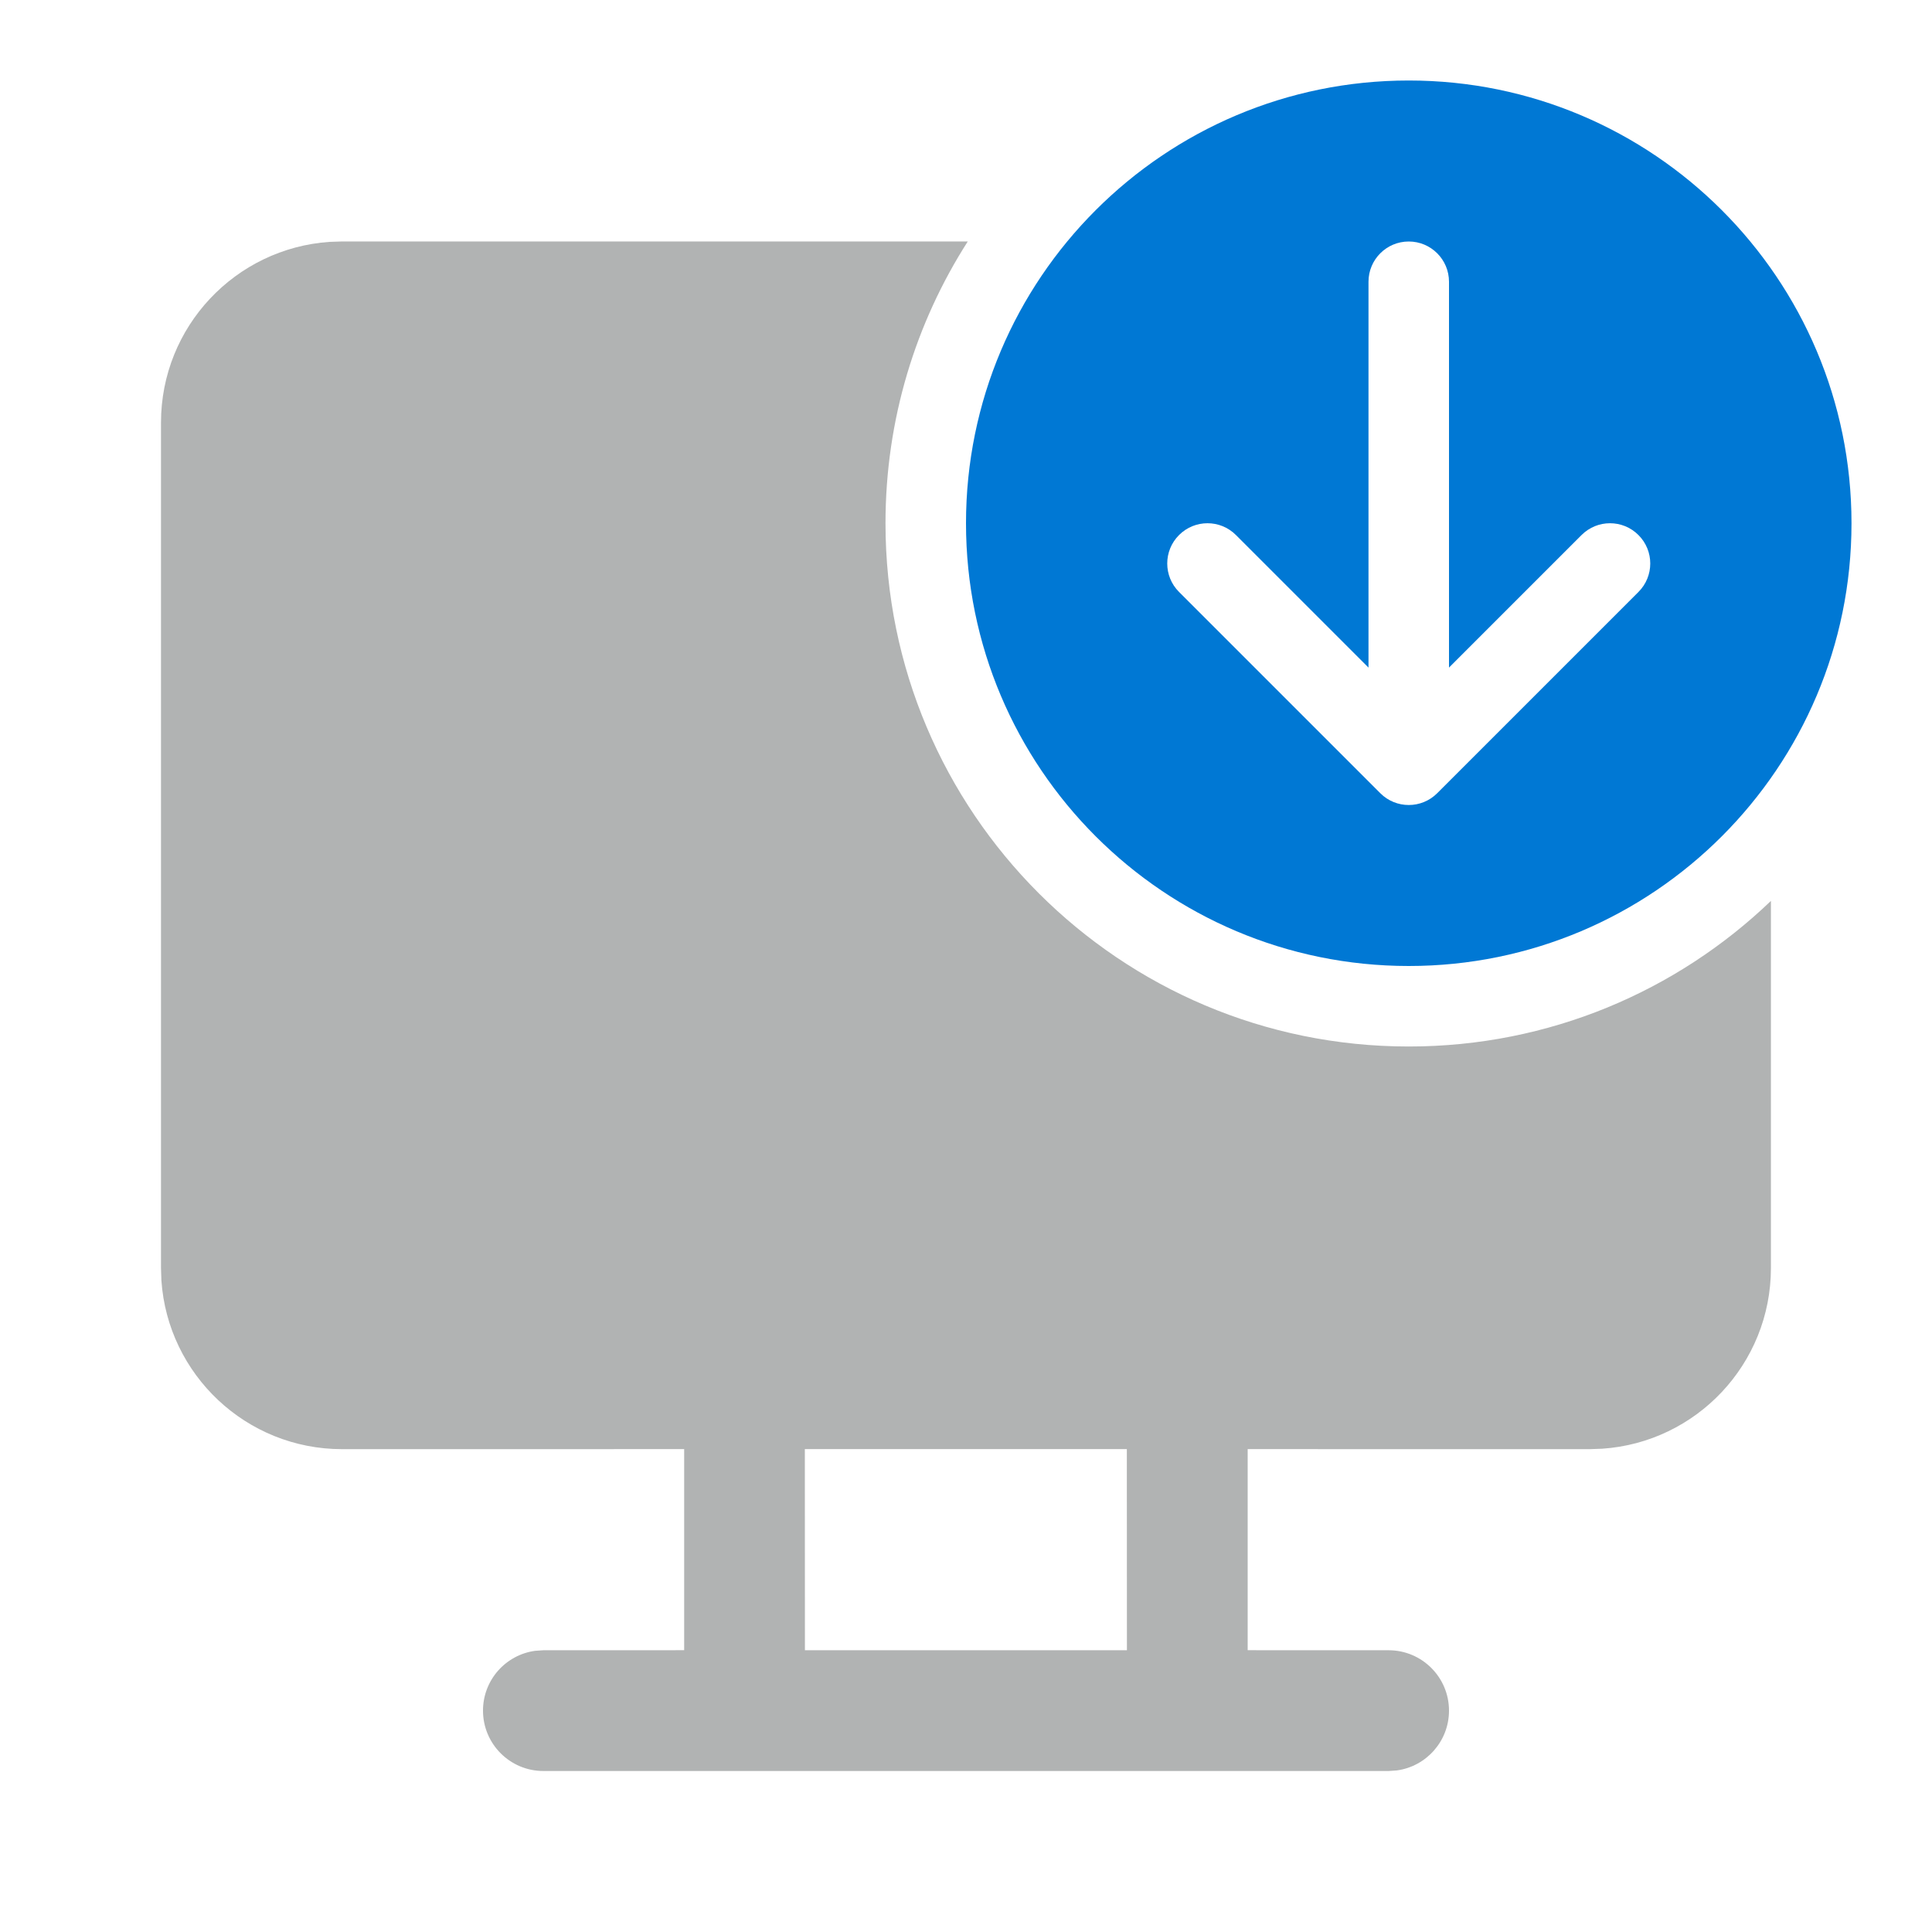
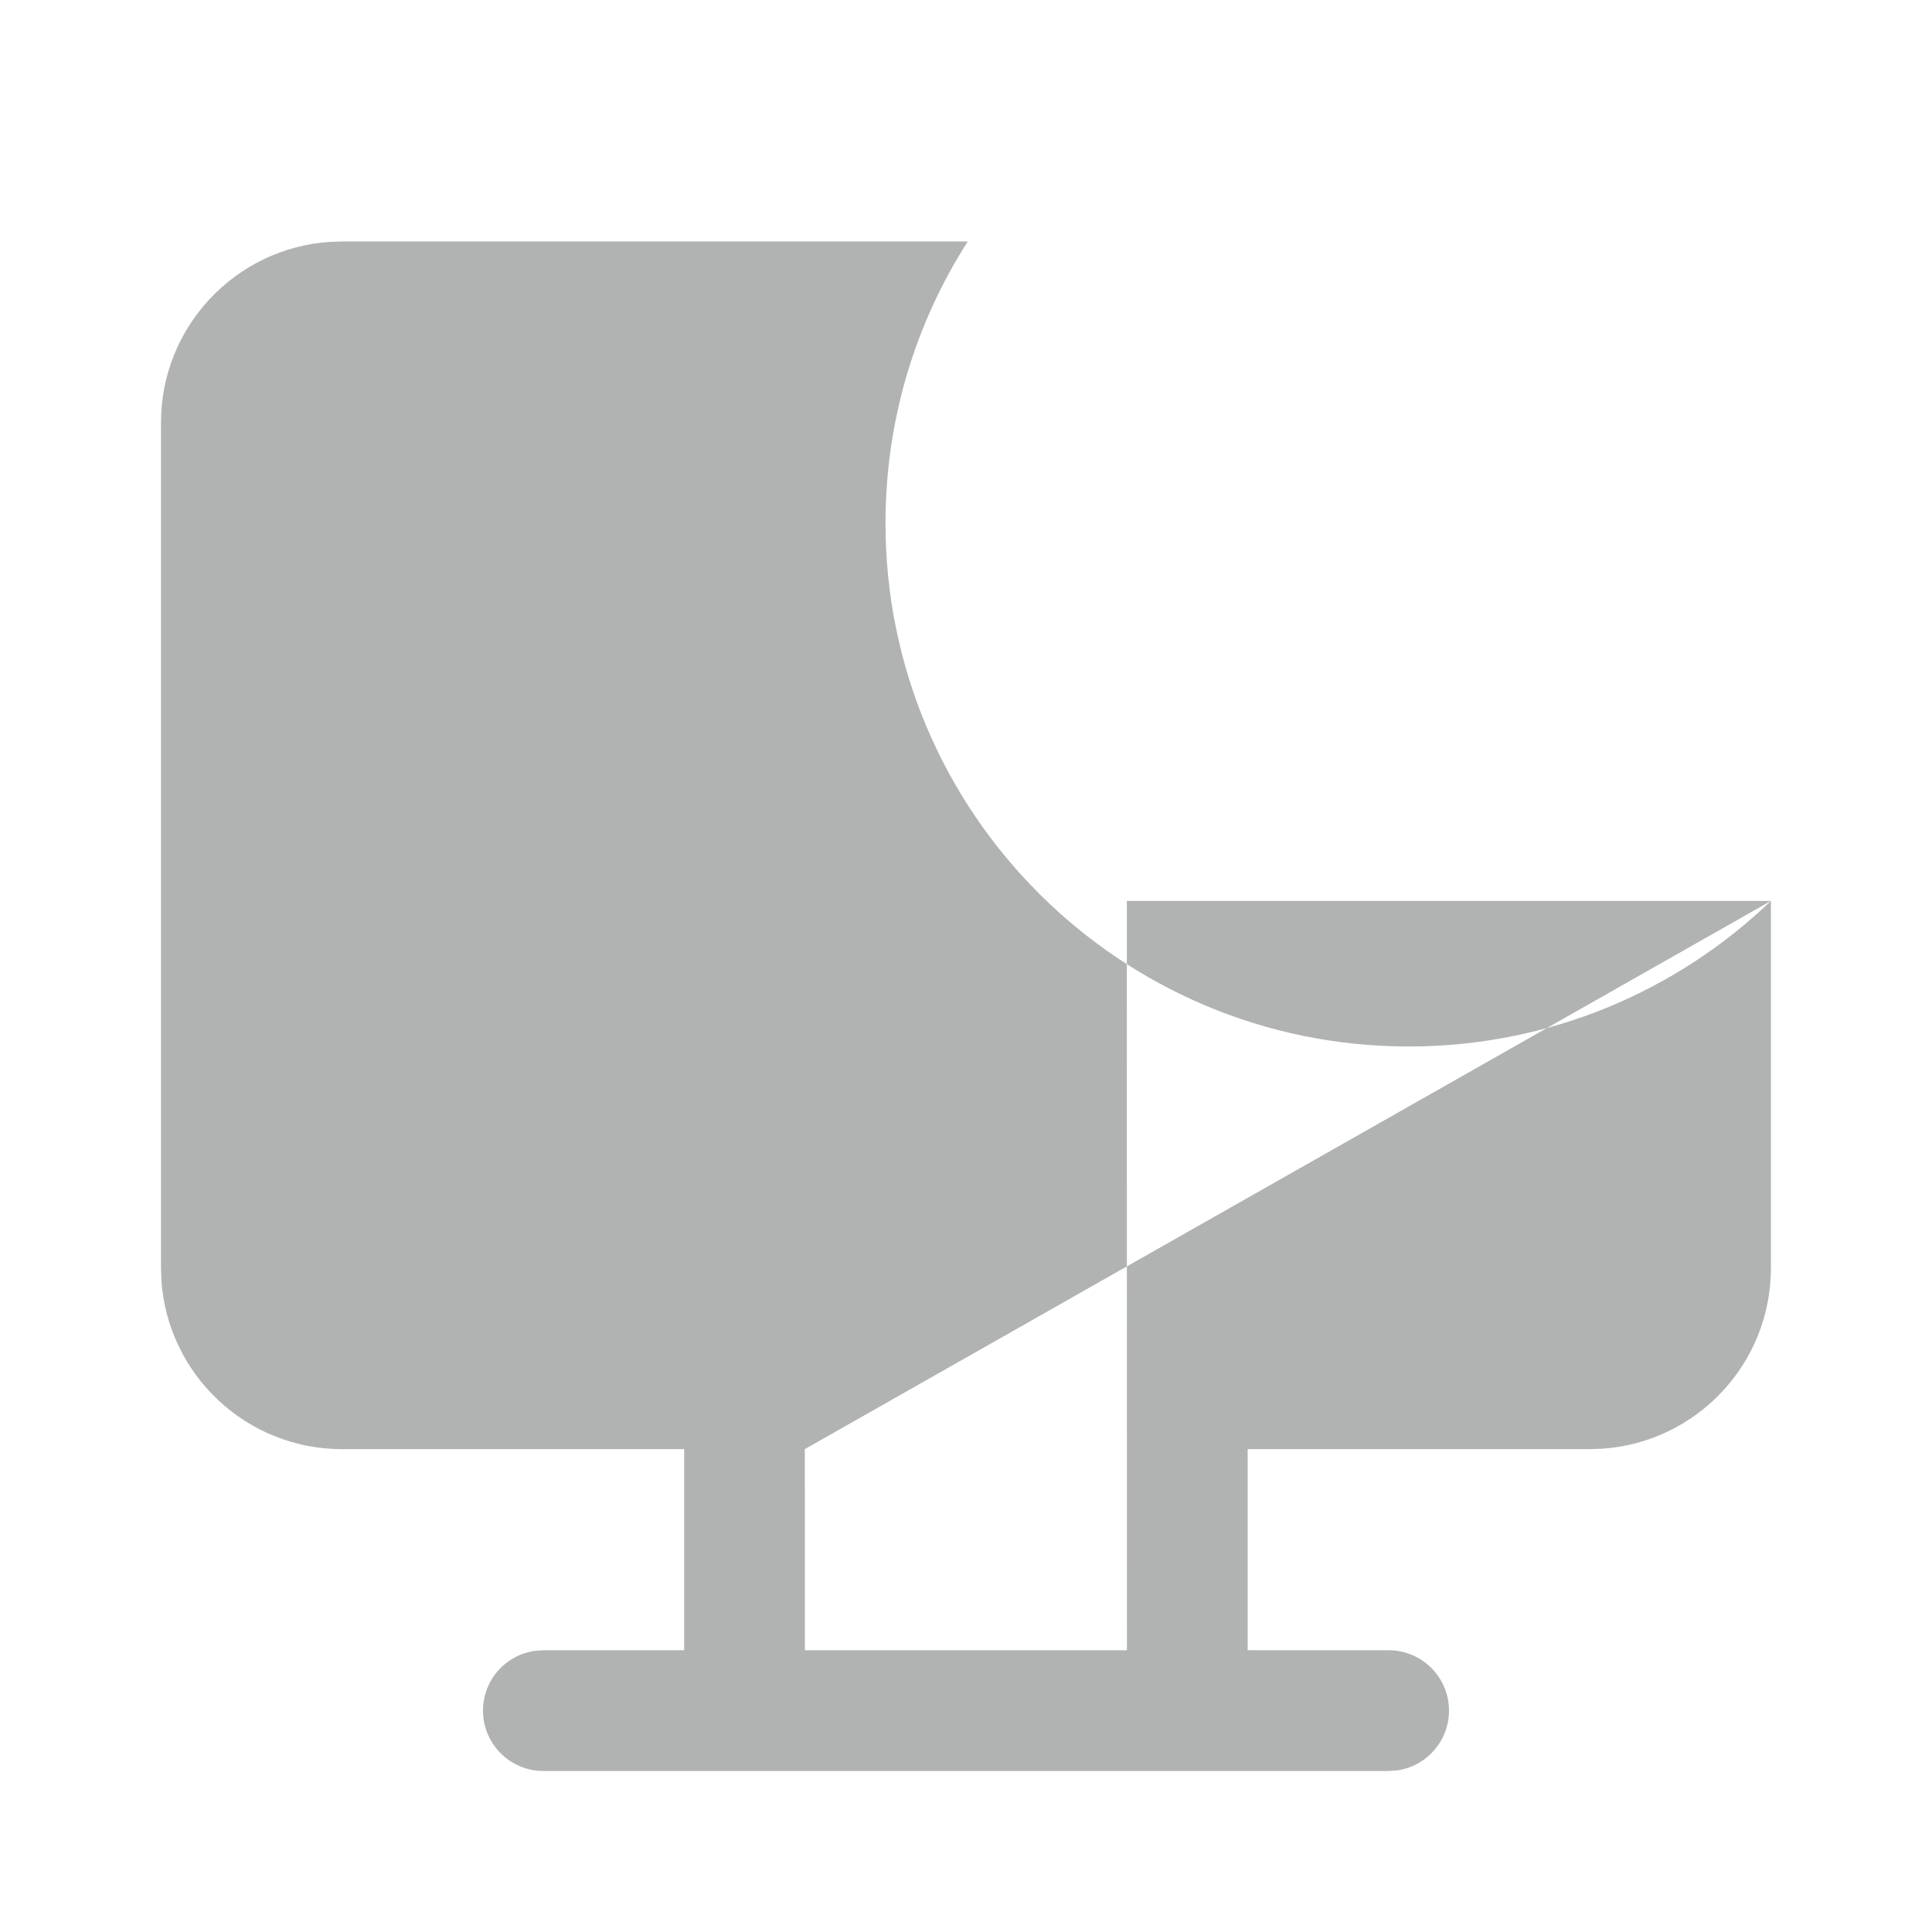
<svg xmlns="http://www.w3.org/2000/svg" width="48" height="48" viewBox="0 0 48 48" fill="none">
-   <path fill-rule="evenodd" clip-rule="evenodd" d="M43.998 22.383C41.662 24.623 38.492 26 35 26C27.82 26 22 20.18 22 13C22 10.422 22.75 8.02 24.044 5.999H8.5L8.192 6.009C5.85 6.168 4 8.117 4 10.499V31.504L4.01 31.812C4.169 34.153 6.118 36.004 8.5 36.004L16.998 36.003V40.999L13.5 41L13.296 41.014C12.564 41.113 12 41.74 12 42.5C12 43.328 12.672 44 13.5 44H34.5L34.703 43.986C35.436 43.887 36 43.259 36 42.5C36 41.672 35.328 41 34.5 41L30.998 40.999V36.003L39.498 36.004L39.806 35.993C42.147 35.835 43.998 33.885 43.998 31.504V22.383ZM19.996 36.003H27.996L27.998 41H19.998L19.996 36.003Z" fill="#B1B3B3" />
-   <path fill-rule="evenodd" clip-rule="evenodd" d="M46 13C46 19.075 41.075 24 35 24C28.925 24 24 19.075 24 13C24 6.925 28.925 2 35 2C41.075 2 46 6.925 46 13ZM35 6C35.552 6 36 6.448 36 7V16.586L39.293 13.293C39.683 12.902 40.317 12.902 40.707 13.293C41.098 13.683 41.098 14.317 40.707 14.707L35.707 19.707C35.317 20.098 34.683 20.098 34.293 19.707L29.293 14.707C28.902 14.317 28.902 13.683 29.293 13.293C29.683 12.902 30.317 12.902 30.707 13.293L34 16.586V7C34 6.448 34.448 6 35 6Z" fill="#0078D4" />
+   <path fill-rule="evenodd" clip-rule="evenodd" d="M43.998 22.383C41.662 24.623 38.492 26 35 26C27.82 26 22 20.18 22 13C22 10.422 22.75 8.02 24.044 5.999H8.5L8.192 6.009C5.85 6.168 4 8.117 4 10.499V31.504L4.01 31.812C4.169 34.153 6.118 36.004 8.5 36.004L16.998 36.003V40.999L13.5 41L13.296 41.014C12.564 41.113 12 41.74 12 42.5C12 43.328 12.672 44 13.5 44H34.5L34.703 43.986C35.436 43.887 36 43.259 36 42.5C36 41.672 35.328 41 34.5 41L30.998 40.999V36.003L39.498 36.004L39.806 35.993C42.147 35.835 43.998 33.885 43.998 31.504V22.383ZH27.996L27.998 41H19.998L19.996 36.003Z" fill="#B1B3B3" />
</svg>